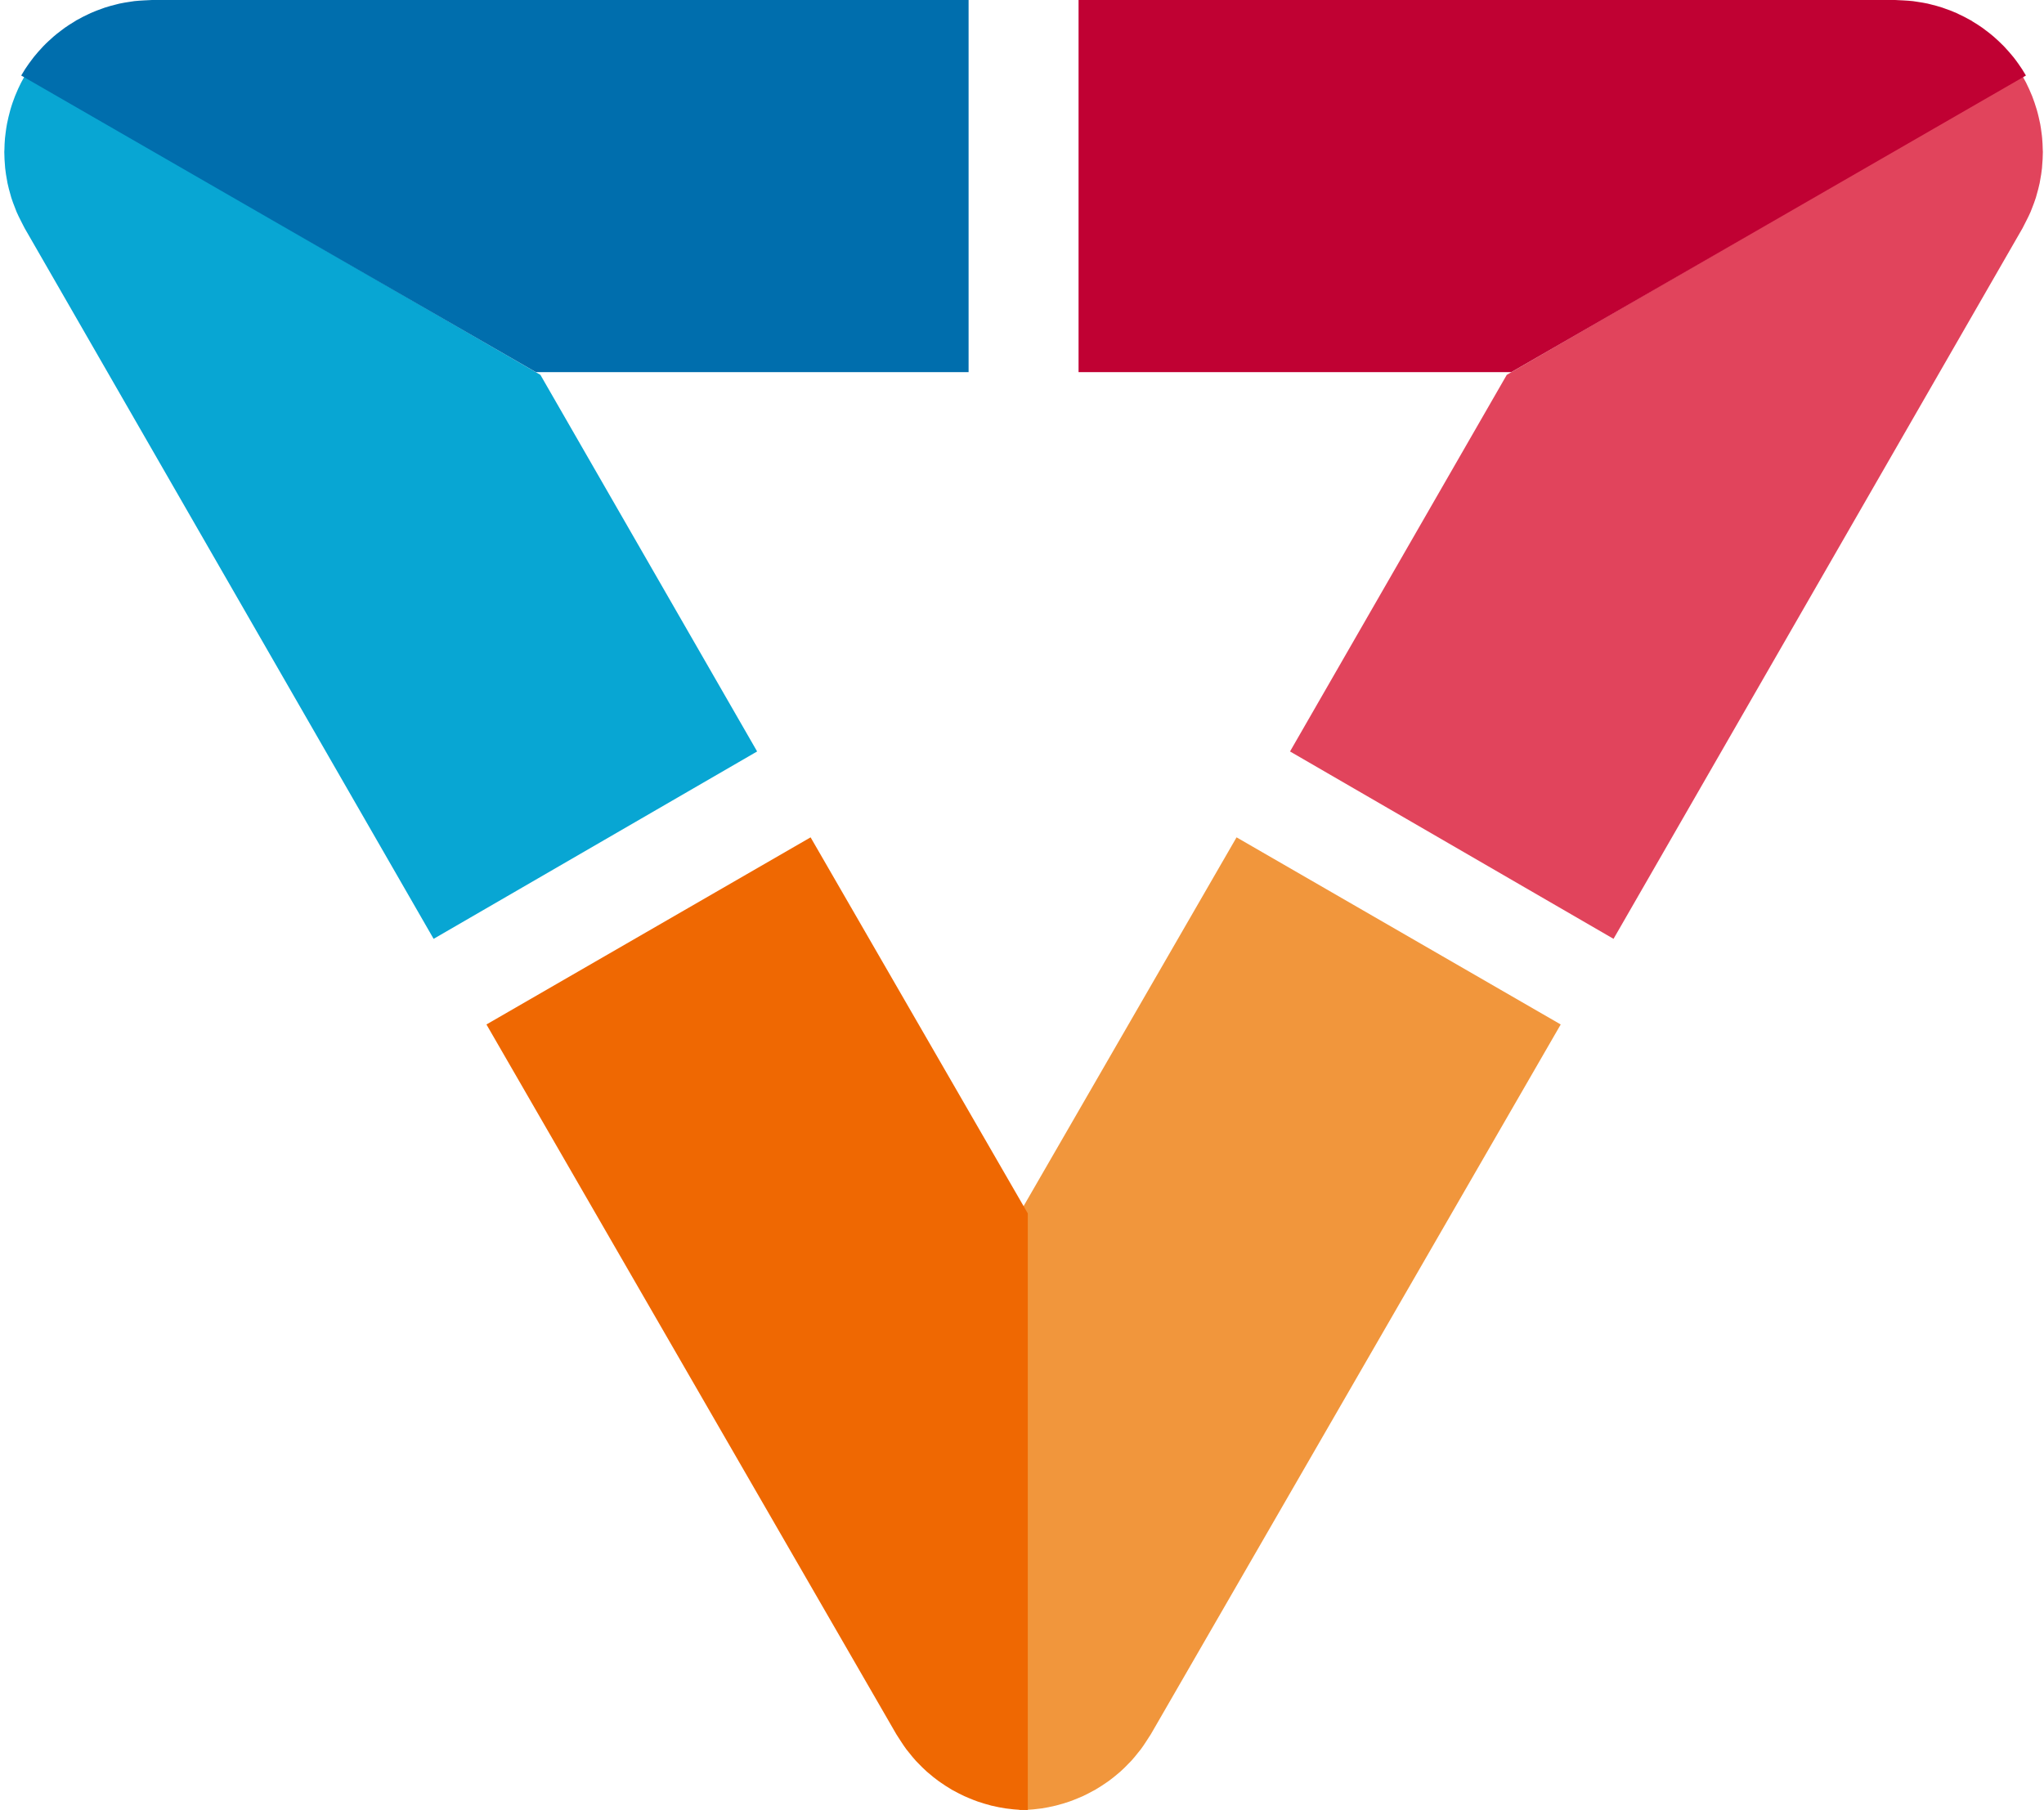
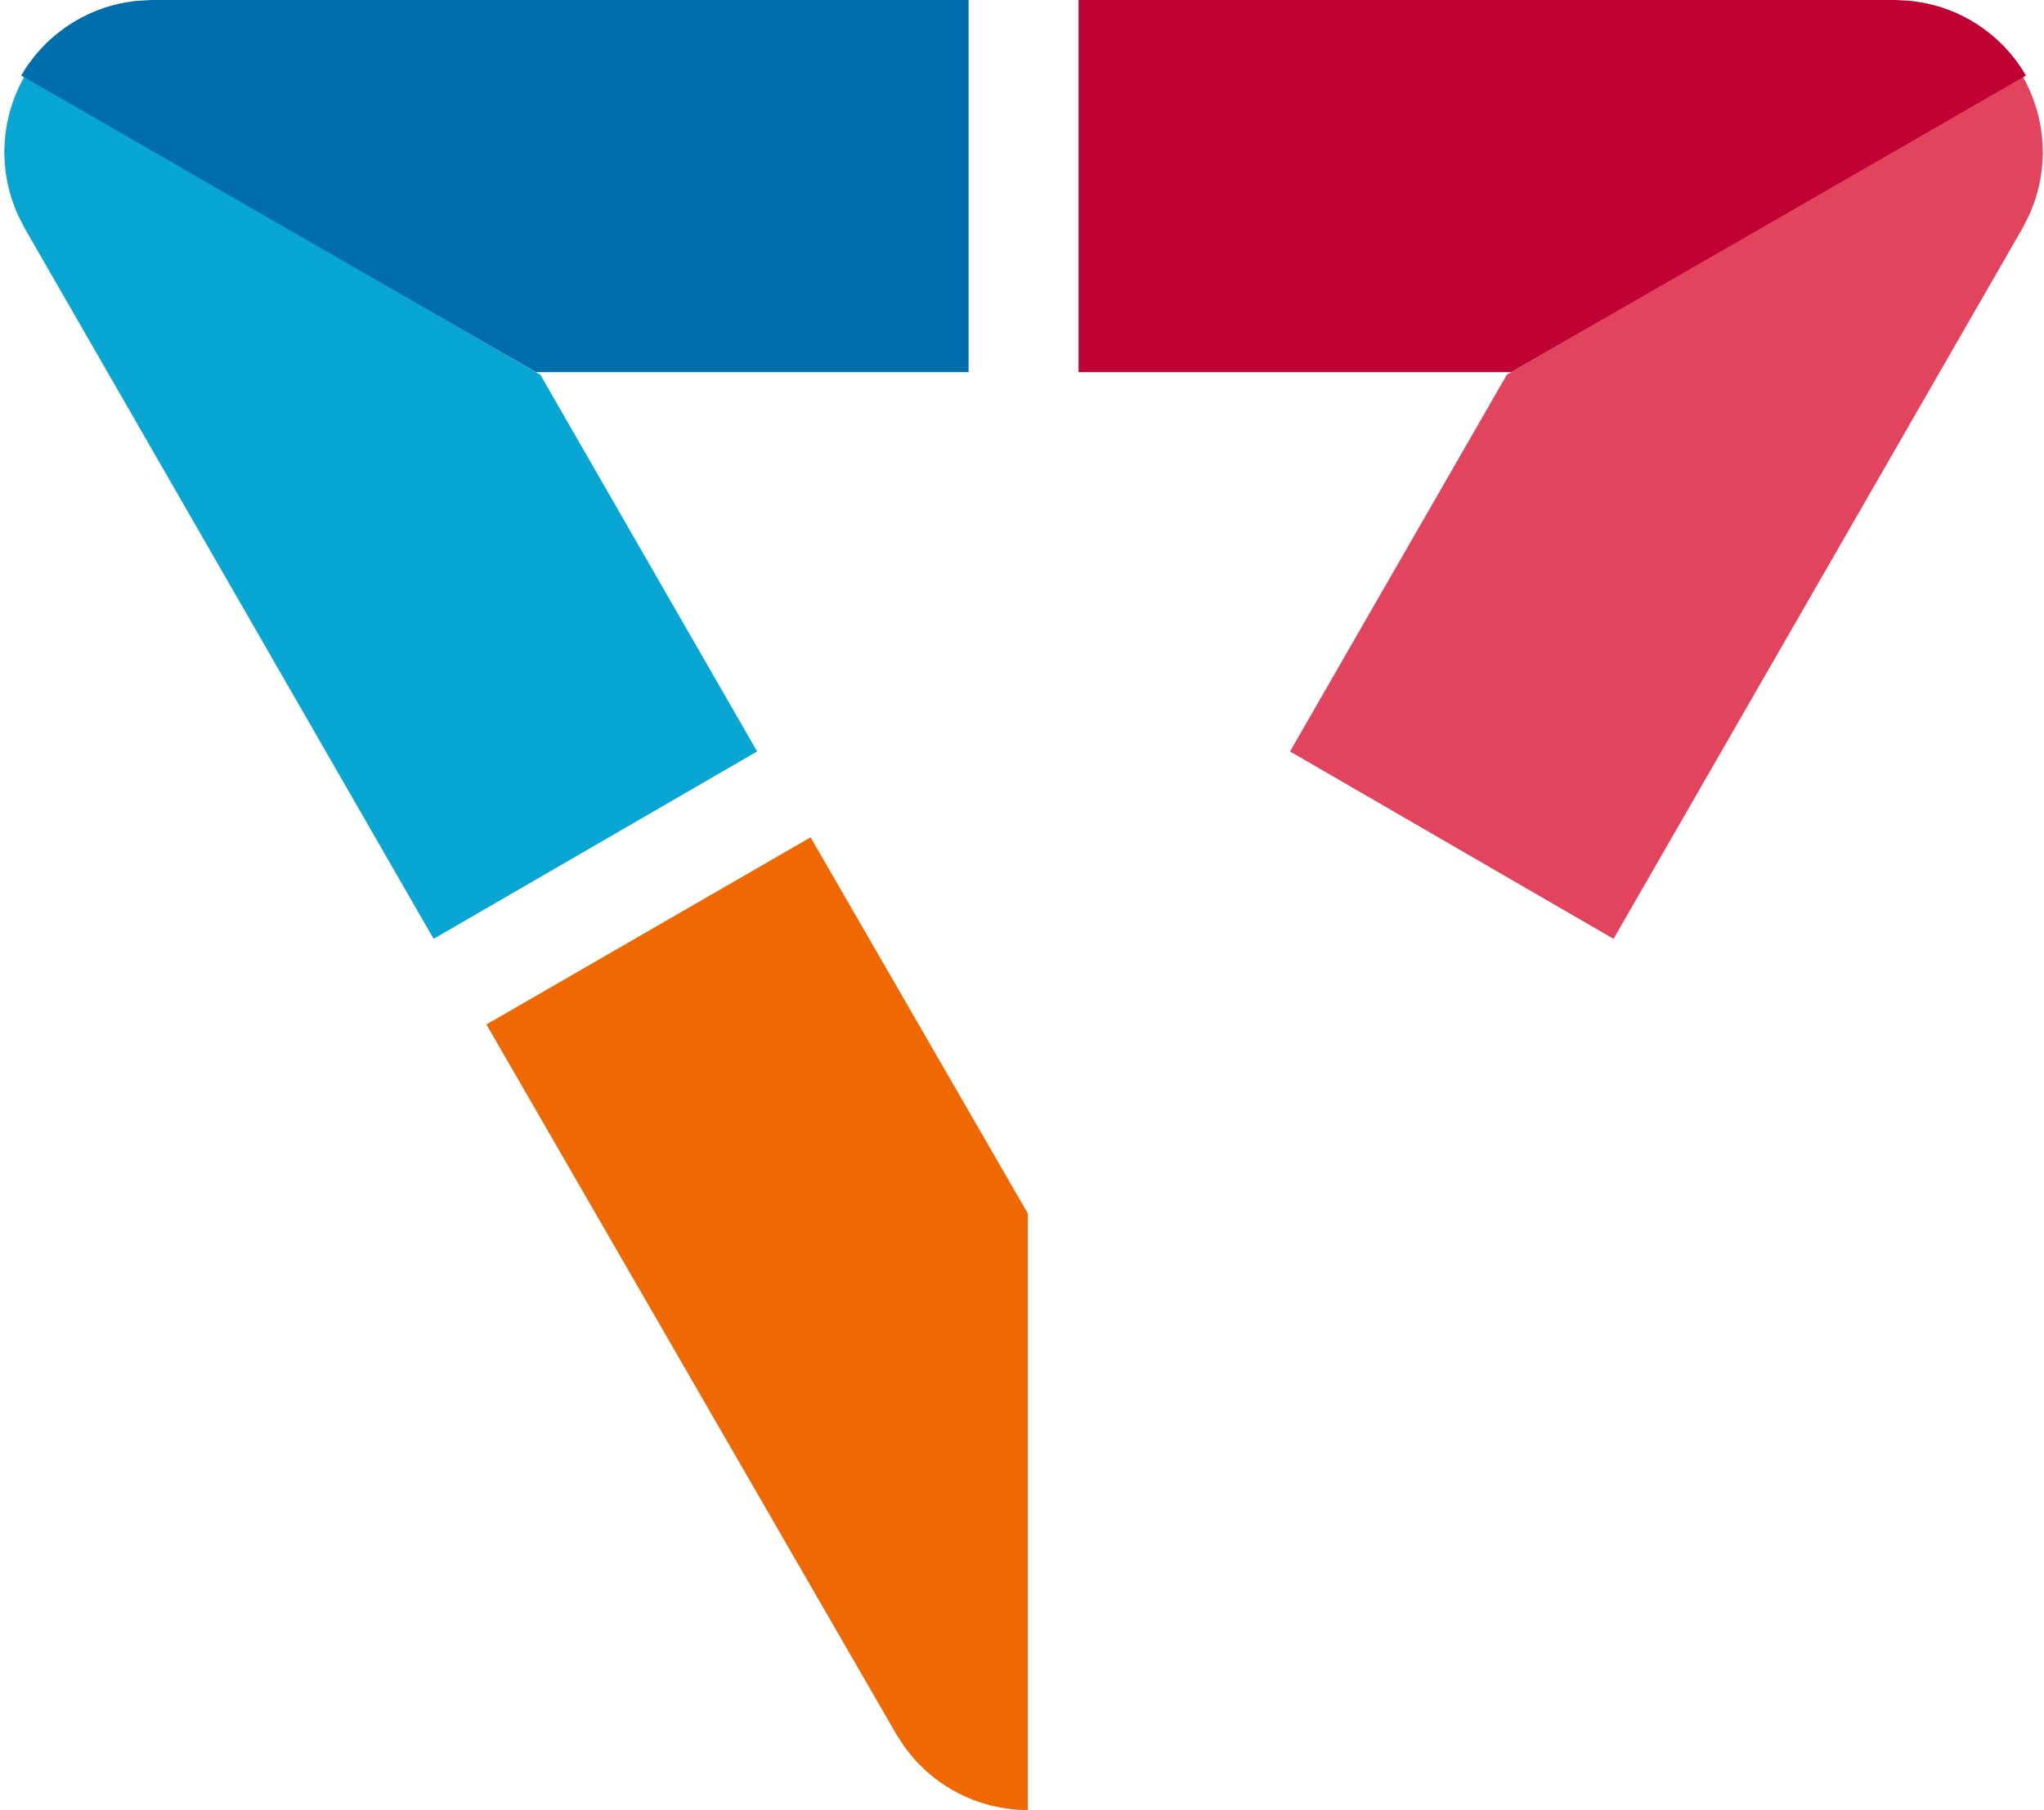
<svg xmlns="http://www.w3.org/2000/svg" width="271px" height="240px" viewBox="0 0 271 240" version="1.1">
  <title>Group 3 Copy</title>
  <desc>Created with Sketch.</desc>
  <g id="Page-1" stroke="none" stroke-width="1" fill="none" fill-rule="evenodd">
    <g id="TeamCo-home--desktop" transform="translate(-751, -577)">
      <g id="proposition" transform="translate(270, 577)">
        <g id="Group-3-Copy" transform="translate(481, 0)">
-           <path d="M163.946,111.028 L135.148,160.897 L135.148,240 C135.476,240 135.806,239.994 136.138,239.98 C136.443,239.964 136.745,239.938 137.053,239.911 C137.399,239.877 137.743,239.838 138.09,239.788 C138.384,239.743 138.68,239.69 138.974,239.634 C139.309,239.567 139.648,239.497 139.983,239.413 C140.302,239.335 140.615,239.242 140.934,239.15 C141.225,239.061 141.516,238.971 141.807,238.87 C142.184,238.736 142.553,238.588 142.922,238.434 C143.141,238.342 143.359,238.255 143.574,238.155 C144.027,237.945 144.472,237.713 144.911,237.47 C145.009,237.417 145.106,237.375 145.201,237.321 C145.238,237.302 145.269,237.274 145.305,237.254 C145.794,236.966 146.27,236.656 146.737,236.329 C146.818,236.27 146.904,236.217 146.988,236.158 C147.444,235.826 147.886,235.468 148.317,235.096 C148.392,235.026 148.479,234.964 148.554,234.895 C148.946,234.545 149.321,234.17 149.684,233.787 C149.785,233.684 149.888,233.586 149.983,233.483 C150.299,233.136 150.599,232.767 150.892,232.395 C151.015,232.241 151.147,232.09 151.264,231.934 C151.521,231.59 151.756,231.226 151.994,230.863 C152.12,230.667 152.254,230.471 152.374,230.273 C152.439,230.164 152.514,230.069 152.578,229.96 L206.924,135.839 L163.946,111.028 Z" id="Fill-32" fill="#F1963C" />
-           <path d="M136.27,160.897 L107.472,111.028 L64.494,135.839 L118.843,229.96 C118.904,230.069 118.98,230.167 119.044,230.273 C119.164,230.471 119.296,230.664 119.424,230.86 C119.662,231.223 119.9,231.59 120.154,231.934 C120.272,232.09 120.403,232.238 120.523,232.392 C120.82,232.767 121.116,233.133 121.435,233.483 C121.53,233.586 121.636,233.684 121.731,233.787 C122.1,234.17 122.472,234.545 122.864,234.895 C122.942,234.964 123.023,235.026 123.104,235.096 C123.532,235.468 123.974,235.826 124.433,236.158 C124.514,236.217 124.6,236.27 124.681,236.329 C125.148,236.656 125.624,236.969 126.113,237.254 C126.15,237.274 126.183,237.302 126.22,237.321 C126.312,237.377 126.412,237.417 126.505,237.47 C126.947,237.713 127.391,237.945 127.844,238.155 C128.06,238.255 128.278,238.342 128.496,238.434 C128.865,238.588 129.234,238.736 129.614,238.87 C129.902,238.971 130.193,239.061 130.487,239.15 C130.8,239.242 131.116,239.335 131.435,239.416 C131.773,239.497 132.106,239.567 132.444,239.634 C132.738,239.69 133.032,239.743 133.331,239.788 C133.675,239.838 134.019,239.88 134.365,239.911 C134.67,239.941 134.975,239.964 135.28,239.98 C135.613,239.997 135.94,240 136.27,240 L136.27,160.897 Z" id="Fill-34" fill="#EF6802" />
+           <path d="M136.27,160.897 L107.472,111.028 L64.494,135.839 L118.843,229.96 C118.904,230.069 118.98,230.167 119.044,230.273 C119.164,230.471 119.296,230.664 119.424,230.86 C119.662,231.223 119.9,231.59 120.154,231.934 C120.272,232.09 120.403,232.238 120.523,232.392 C120.82,232.767 121.116,233.133 121.435,233.483 C121.53,233.586 121.636,233.684 121.731,233.787 C122.1,234.17 122.472,234.545 122.864,234.895 C122.942,234.964 123.023,235.026 123.104,235.096 C123.532,235.468 123.974,235.826 124.433,236.158 C124.514,236.217 124.6,236.27 124.681,236.329 C125.148,236.656 125.624,236.969 126.113,237.254 C126.312,237.377 126.412,237.417 126.505,237.47 C126.947,237.713 127.391,237.945 127.844,238.155 C128.06,238.255 128.278,238.342 128.496,238.434 C128.865,238.588 129.234,238.736 129.614,238.87 C129.902,238.971 130.193,239.061 130.487,239.15 C130.8,239.242 131.116,239.335 131.435,239.416 C131.773,239.497 132.106,239.567 132.444,239.634 C132.738,239.69 133.032,239.743 133.331,239.788 C133.675,239.838 134.019,239.88 134.365,239.911 C134.67,239.941 134.975,239.964 135.28,239.98 C135.613,239.997 135.94,240 136.27,240 L136.27,160.897 Z" id="Fill-34" fill="#EF6802" />
          <path d="M171.036,99.64 L199.774,49.701 L268.151,10.093 C268.313,10.379 268.472,10.667 268.625,10.961 C268.765,11.233 268.893,11.51 269.019,11.79 C269.164,12.107 269.303,12.426 269.432,12.751 C269.543,13.028 269.644,13.311 269.739,13.596 C269.85,13.921 269.956,14.246 270.051,14.579 C270.146,14.895 270.221,15.214 270.297,15.534 C270.369,15.833 270.436,16.13 270.495,16.432 C270.567,16.824 270.623,17.222 270.673,17.62 C270.704,17.855 270.738,18.087 270.754,18.322 C270.802,18.821 270.824,19.322 270.833,19.826 C270.835,19.935 270.849,20.041 270.849,20.151 C270.849,20.193 270.844,20.235 270.844,20.277 C270.841,20.842 270.807,21.411 270.754,21.979 C270.746,22.08 270.743,22.181 270.735,22.281 C270.673,22.844 270.587,23.407 270.478,23.967 C270.459,24.068 270.445,24.171 270.425,24.275 C270.316,24.79 270.18,25.3 270.032,25.809 C269.99,25.946 269.959,26.086 269.917,26.221 C269.775,26.669 269.605,27.111 269.432,27.554 C269.356,27.738 269.292,27.926 269.217,28.105 C269.047,28.5 268.851,28.886 268.653,29.276 C268.547,29.483 268.447,29.698 268.335,29.9 C268.276,30.009 268.229,30.124 268.167,30.23 L268.167,30.233 L213.928,124.486 L171.036,99.64 Z" id="Fill-36" fill="#E1445C" />
          <path d="M200.363,49.346 L142.999,49.346 L142.999,0 L251.263,0 C251.388,0 251.508,0.017 251.633,0.019 C251.864,0.022 252.098,0.042 252.33,0.053 C252.761,0.078 253.196,0.103 253.619,0.15 C253.814,0.172 254.006,0.211 254.201,0.239 C254.669,0.309 255.134,0.381 255.594,0.481 C255.73,0.514 255.867,0.553 256.006,0.587 C256.518,0.712 257.028,0.848 257.524,1.012 C257.624,1.043 257.719,1.084 257.814,1.118 C258.351,1.301 258.88,1.504 259.396,1.732 C259.488,1.774 259.577,1.821 259.666,1.863 C260.184,2.102 260.685,2.355 261.178,2.636 C261.214,2.655 261.251,2.669 261.29,2.691 C261.381,2.747 261.465,2.811 261.56,2.867 C261.989,3.122 262.409,3.392 262.819,3.678 C263.011,3.815 263.195,3.959 263.381,4.101 C263.699,4.34 264.013,4.585 264.314,4.846 C264.545,5.044 264.768,5.252 264.991,5.458 C265.228,5.683 265.465,5.908 265.693,6.145 C265.93,6.392 266.158,6.645 266.381,6.904 C266.576,7.129 266.771,7.354 266.957,7.588 C267.172,7.863 267.381,8.138 267.579,8.422 C267.757,8.669 267.929,8.919 268.094,9.175 C268.272,9.45 268.439,9.731 268.606,10.015 L200.363,49.346 Z" id="Fill-38" fill="#C00133" />
          <path d="M100.382,99.64 L71.647,49.701 L3.27,10.093 C3.106,10.379 2.947,10.667 2.796,10.961 C2.654,11.233 2.525,11.51 2.397,11.79 C2.252,12.107 2.115,12.426 1.987,12.751 C1.878,13.028 1.777,13.311 1.677,13.596 C1.568,13.921 1.459,14.246 1.367,14.579 C1.275,14.895 1.197,15.214 1.121,15.534 C1.049,15.833 0.982,16.13 0.926,16.432 C0.851,16.824 0.795,17.222 0.745,17.62 C0.717,17.855 0.683,18.087 0.661,18.322 C0.616,18.821 0.594,19.322 0.586,19.826 C0.583,19.935 0.569,20.041 0.569,20.151 C0.569,20.193 0.574,20.235 0.574,20.277 C0.577,20.842 0.611,21.411 0.661,21.979 C0.672,22.08 0.675,22.181 0.683,22.281 C0.742,22.844 0.834,23.407 0.94,23.967 C0.96,24.068 0.974,24.171 0.993,24.275 C1.102,24.79 1.239,25.3 1.387,25.809 C1.428,25.946 1.459,26.086 1.501,26.221 C1.643,26.669 1.814,27.111 1.989,27.554 C2.062,27.738 2.126,27.926 2.201,28.105 C2.372,28.5 2.567,28.886 2.765,29.276 C2.871,29.483 2.969,29.698 3.083,29.9 C3.145,30.009 3.189,30.124 3.254,30.23 L3.254,30.233 L57.49,124.486 L100.382,99.64 Z" id="Fill-41" fill="#08A6D3" />
          <path d="M71.057,49.346 L128.419,49.346 L128.419,0 L20.153,0 C20.028,0 19.908,0.017 19.783,0.019 C19.551,0.022 19.32,0.042 19.086,0.053 C18.655,0.078 18.223,0.103 17.797,0.15 C17.604,0.172 17.41,0.211 17.217,0.239 C16.747,0.309 16.281,0.381 15.825,0.481 C15.685,0.514 15.549,0.553 15.412,0.587 C14.897,0.712 14.39,0.848 13.892,1.012 C13.794,1.043 13.7,1.084 13.602,1.118 C13.064,1.301 12.538,1.504 12.023,1.732 C11.931,1.774 11.842,1.821 11.753,1.863 C11.235,2.102 10.73,2.355 10.24,2.636 C10.204,2.655 10.165,2.669 10.129,2.691 C10.034,2.747 9.951,2.811 9.859,2.867 C9.43,3.122 9.006,3.392 8.6,3.678 C8.408,3.815 8.221,3.959 8.037,4.101 C7.72,4.34 7.405,4.585 7.104,4.846 C6.87,5.044 6.647,5.252 6.427,5.458 C6.188,5.683 5.951,5.908 5.725,6.145 C5.486,6.392 5.257,6.645 5.035,6.904 C4.84,7.129 4.647,7.354 4.461,7.588 C4.244,7.863 4.037,8.138 3.837,8.422 C3.661,8.669 3.489,8.919 3.322,9.175 C3.143,9.45 2.976,9.731 2.812,10.015 L71.057,49.346 Z" id="Fill-43" fill="#006EAD" />
        </g>
      </g>
    </g>
  </g>
</svg>